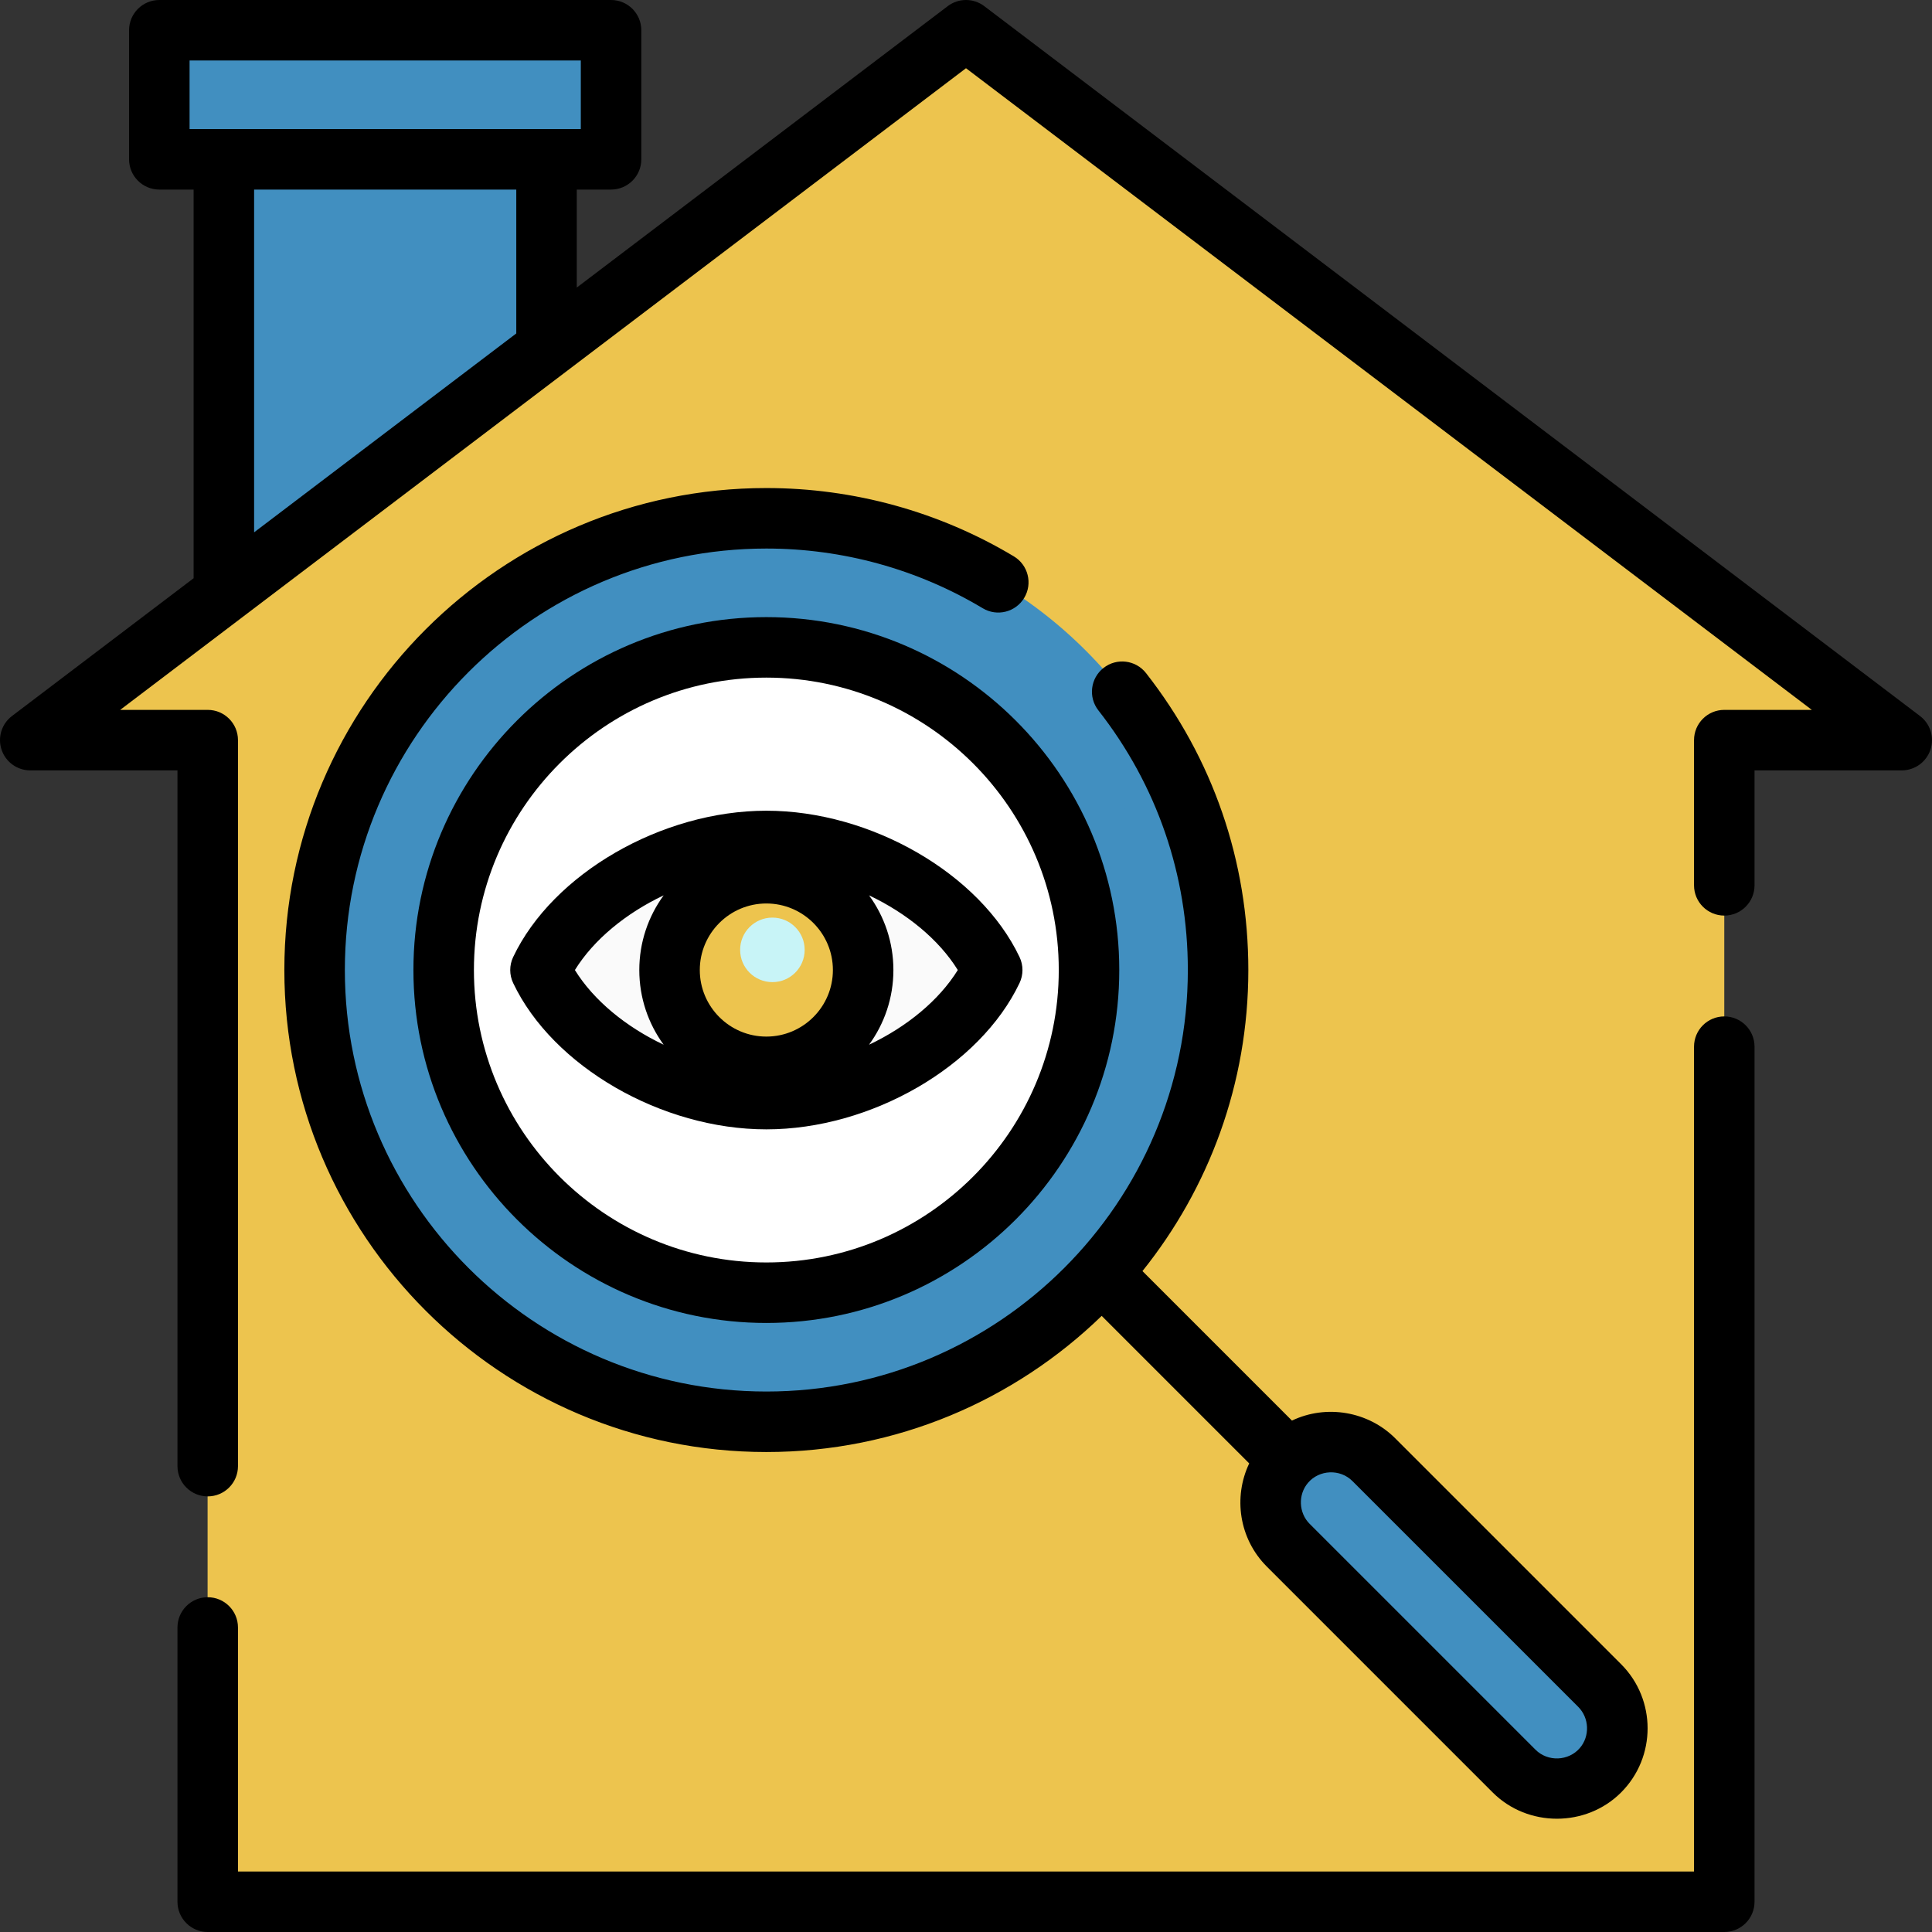
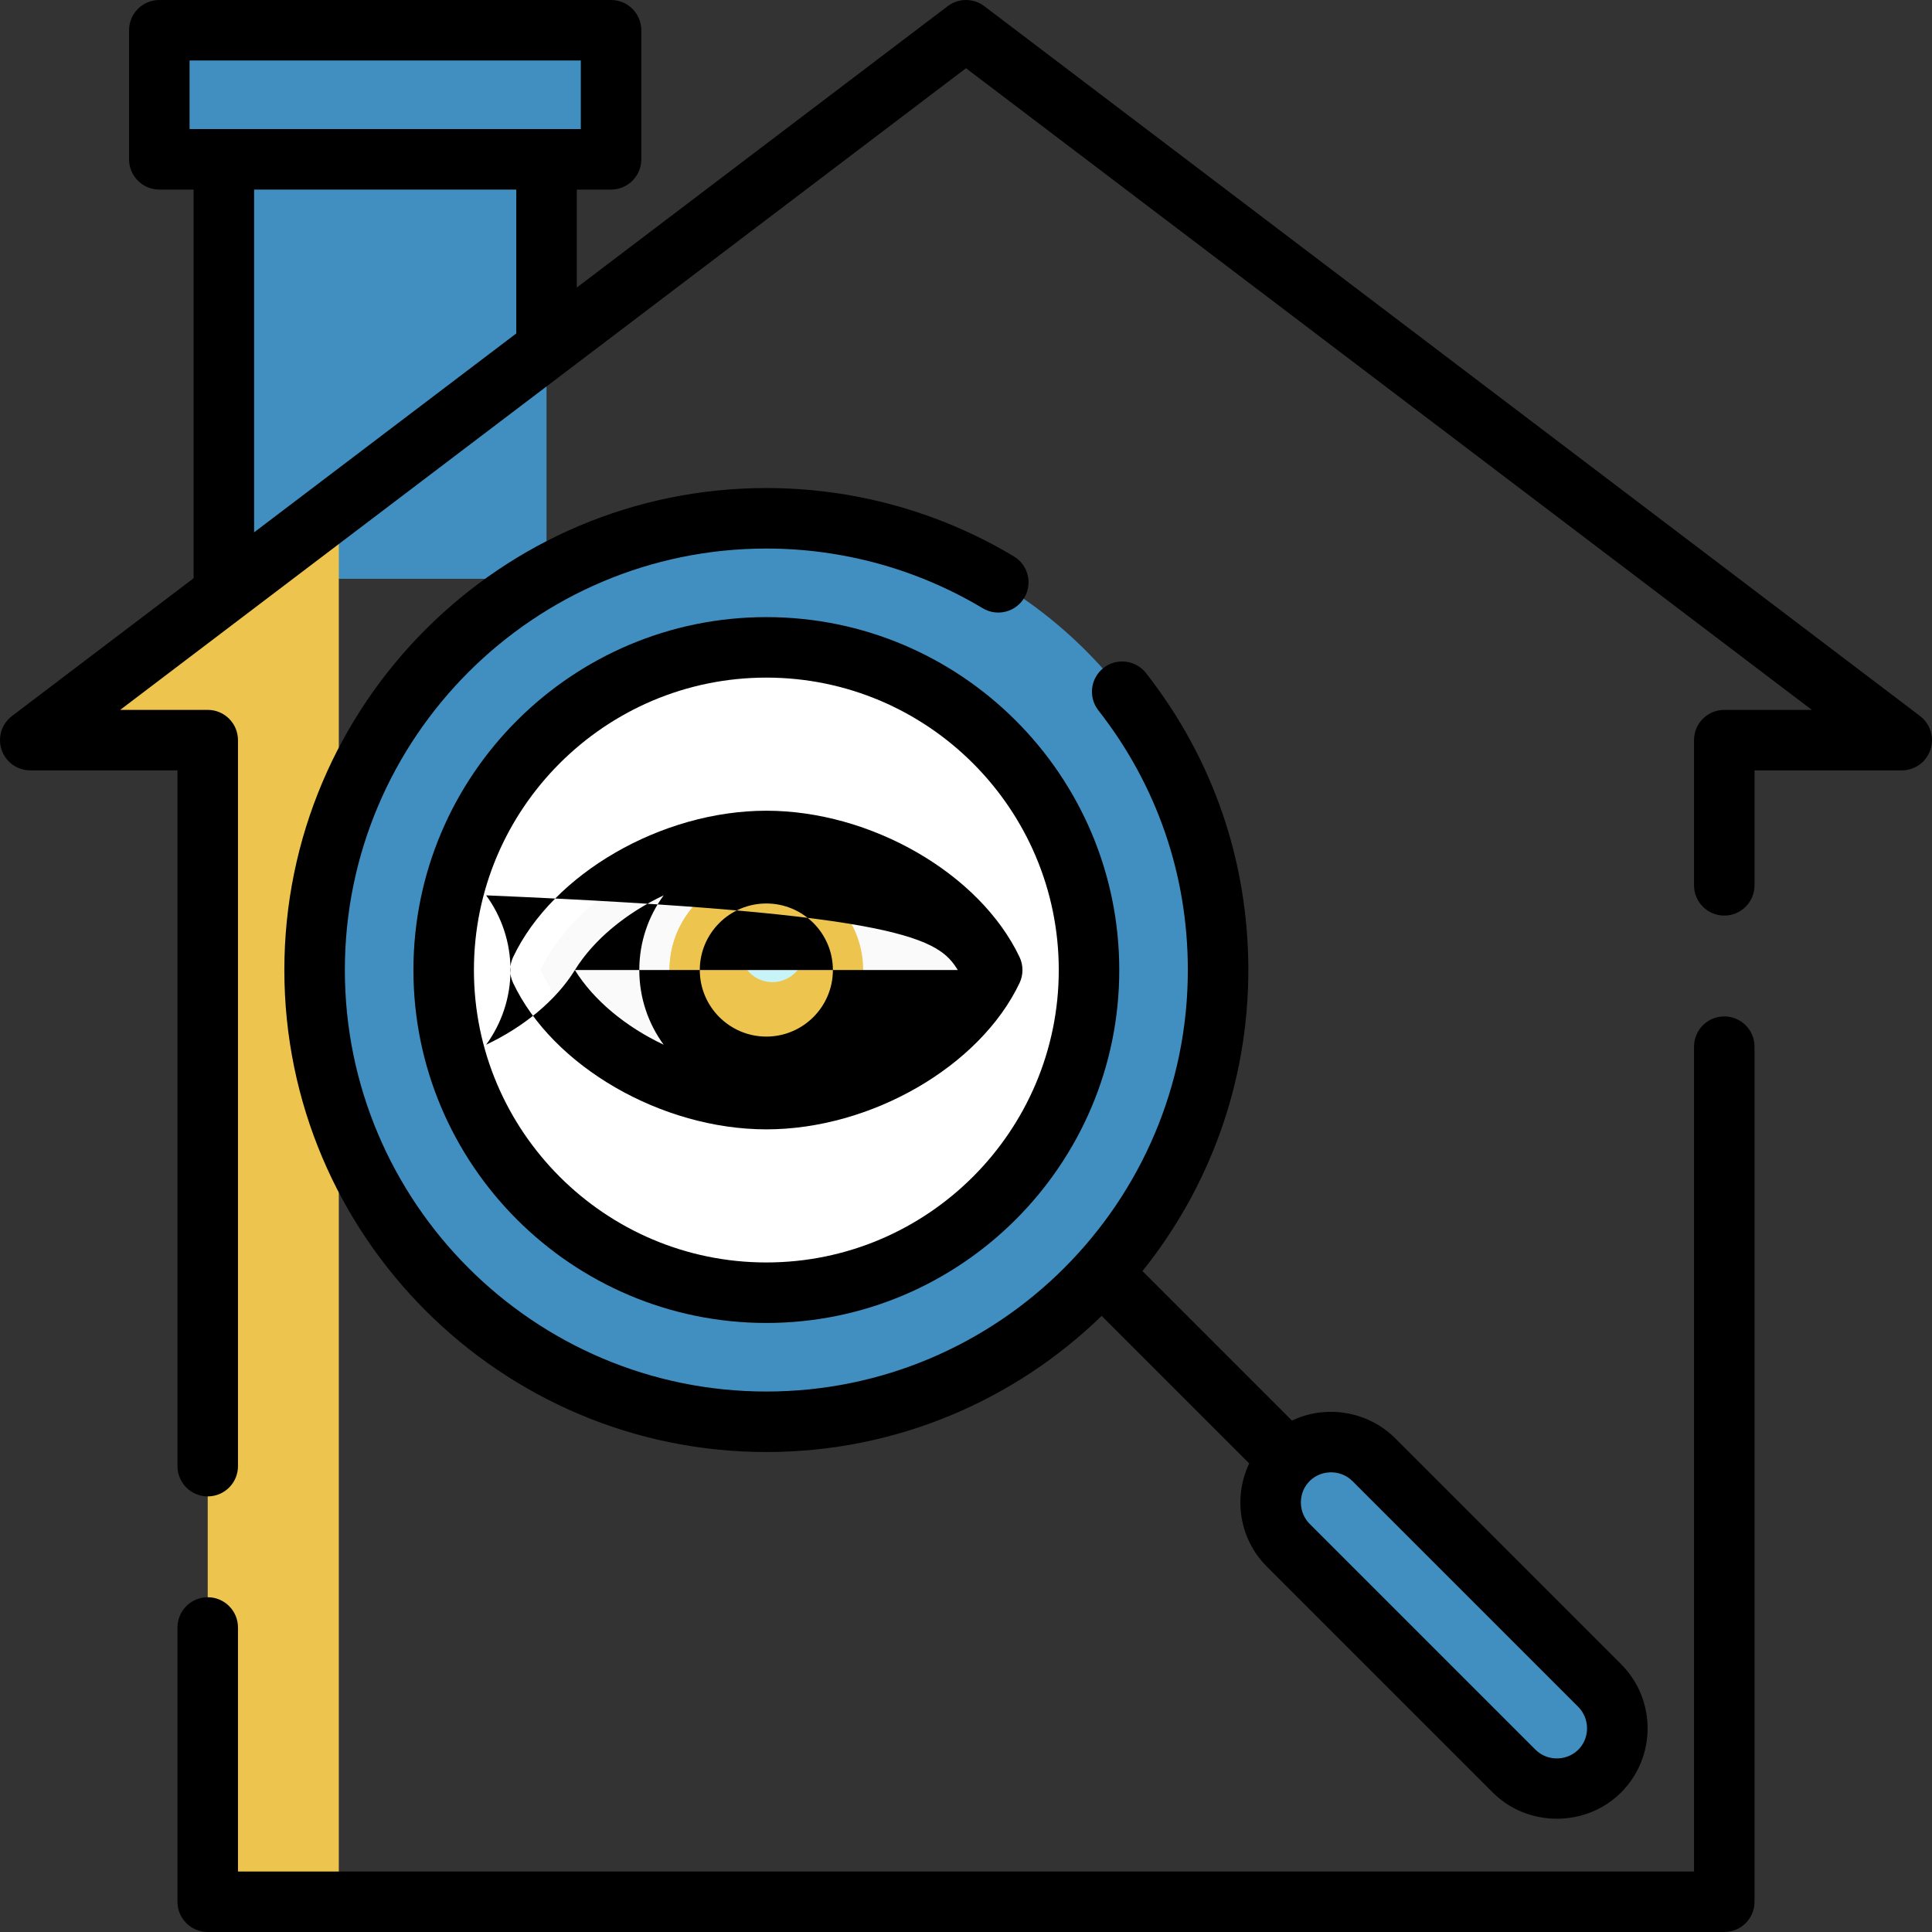
<svg xmlns="http://www.w3.org/2000/svg" id="SvgjsSvg1050" width="288" height="288">
  <rect width="100%" height="100%" fill="#333333" stroke="none" />
  <defs id="SvgjsDefs1051" />
  <g id="SvgjsG1052">
    <svg viewBox="0 0 511.999 511.999" width="288" height="288">
      <rect width="85.511" height="145.369" x="59.323" y="8.017" fill="#418fc0" class="color999 svgShape" />
-       <rect width="29.929" height="145.369" x="59.323" y="8.017" fill="#418fc0" class="colorgray svgShape" />
      <rect width="119.716" height="34.205" x="42.221" y="8.017" fill="#418fc0" class="colore5e5e5 svgShape" />
-       <polygon fill="#edc44e" points="55.048 503.982 55.048 196.142 8.017 196.142 255.999 8.017 503.982 196.142 456.951 196.142 456.951 503.982" class="color6ddae1 svgShape" />
      <polygon fill="#edc44e" points="8.017 196.142 55.048 196.142 55.048 503.982 89.787 503.982 89.787 134.11" class="color4fc4d3 svgShape" />
      <path fill="#418fc0" d="M412.592,474.054c-4.103,0-8.207-1.565-11.337-4.697l-59.858-59.858 c-6.262-6.262-6.262-16.413,0-22.674c6.26-6.262,16.413-6.262,22.674,0l59.858,59.858c6.262,6.262,6.262,16.413,0,22.674 C420.799,472.489,416.695,474.054,412.592,474.054z" class="color999 svgShape" />
      <circle cx="203.089" cy="257.069" r="119.716" fill="#418fc0" class="colorff8c78 svgShape" />
      <circle cx="203.089" cy="257.069" r="104.217" fill="#418fc0" class="colordf7a6e svgShape" />
      <circle cx="203.089" cy="257.069" r="85.511" fill="#ffffff" class="colorccc svgShape" />
      <path fill="#fafafa" d="M203.089,222.864c-23.877,0-50.251,13.983-59.858,34.205c9.607,20.221,35.981,34.205,59.858,34.205 s50.251-13.983,59.858-34.205C253.34,236.847,226.966,222.864,203.089,222.864z" class="colorfafafa svgShape" />
      <circle cx="203.089" cy="257.069" r="25.653" fill="#edc44e" class="color6ddae1 svgShape" />
      <path fill="#edc44e" d="M215.114,270.697c-14.168,0-25.653-11.485-25.653-25.653c0-3.978,0.906-7.745,2.523-11.106 c-8.607,4.14-14.548,12.941-14.548,23.131c0,14.168,11.485,25.653,25.653,25.653c10.19,0,18.991-5.941,23.131-14.548 C222.859,269.792,219.093,270.697,215.114,270.697z" class="color4fc4d3 svgShape" />
      <circle cx="204.693" cy="251.724" r="8.551" fill="#c8f4f7" class="colorc8f4f7 svgShape" />
      <path d="M456.951 269.361c-4.427 0-8.017 3.589-8.017 8.017v218.588H63.065v-64.668c0-4.427-3.589-8.017-8.017-8.017s-8.017 3.589-8.017 8.017v72.685c0 4.427 3.589 8.017 8.017 8.017h401.903c4.427 0 8.017-3.589 8.017-8.017V277.378C464.968 272.95 461.378 269.361 456.951 269.361zM508.827 189.755L260.845 1.63c-2.865-2.173-6.826-2.173-9.69 0l-98.304 74.575V50.238h9.086c4.427 0 8.017-3.589 8.017-8.017V8.017c0-4.427-3.589-8.017-8.017-8.017H42.221c-4.427 0-8.017 3.589-8.017 8.017v34.205c0 4.427 3.589 8.017 8.017 8.017h9.086v103L3.172 189.755c-2.743 2.08-3.851 5.68-2.753 8.942 1.098 3.263 4.156 5.461 7.598 5.461h39.015v184.384c0 4.427 3.589 8.017 8.017 8.017s8.017-3.589 8.017-8.017v-192.4c0-4.427-3.589-8.017-8.017-8.017H31.849L255.999 18.079l224.152 170.046h-23.2c-4.427 0-8.017 3.589-8.017 8.017v38.48c0 4.427 3.589 8.017 8.017 8.017 4.427 0 8.017-3.589 8.017-8.017v-30.463h39.015c3.443 0 6.501-2.198 7.598-5.461C512.679 195.435 511.57 191.835 508.827 189.755zM50.238 16.034H153.92v18.171H50.238V16.034zM67.34 50.238h69.478v38.129L67.34 141.075V50.238z" fill="#000000" class="color000 svgShape" />
      <path d="M268.676,147.44c-19.756-11.843-42.436-18.104-65.587-18.104c-70.432,0-127.733,57.3-127.733,127.732 s57.301,127.733,127.733,127.733c34.509,0,65.86-13.762,88.869-36.078l39.094,39.094c-4.252,8.936-2.711,19.964,4.676,27.351 l59.858,59.858c9.271,9.272,24.742,9.272,34.012,0c9.377-9.376,9.377-24.635,0-34.011l-59.858-59.858 c-7.137-7.138-18.245-9.044-27.359-4.685l-39.621-39.62c17.547-21.876,28.061-49.623,28.061-79.783 c0-28.833-9.376-56.047-27.116-78.697c-2.73-3.486-7.77-4.098-11.254-1.368c-3.486,2.73-4.098,7.769-1.368,11.254 c15.509,19.801,23.706,43.596,23.706,68.811c0,61.592-50.107,111.699-111.699,111.699S91.39,318.66,91.39,257.069 s50.109-111.699,111.699-111.699c20.248,0,40.077,5.472,57.344,15.822c3.798,2.277,8.721,1.042,10.998-2.755 C273.708,154.64,272.474,149.716,268.676,147.44z M358.403,392.494l59.858,59.858c2.916,2.916,3.107,7.743,0.424,10.878 c-2.997,3.503-8.502,3.719-11.762,0.459l-59.858-59.858c-2.916-2.916-3.107-7.743-0.424-10.878 C349.639,389.45,355.142,389.234,358.403,392.494z" fill="#000000" class="color000 svgShape" />
      <path d="M203.089,163.541c-51.572,0-93.528,41.956-93.528,93.528s41.957,93.528,93.528,93.528s93.528-41.956,93.528-93.528 S254.661,163.541,203.089,163.541z M203.089,334.563c-42.731,0-77.495-34.764-77.495-77.495s34.765-77.495,77.495-77.495 s77.495,34.764,77.495,77.495S245.82,334.563,203.089,334.563z" fill="#000000" class="color000 svgShape" />
-       <path d="M135.991,253.629c-1.034,2.177-1.034,4.704,0,6.882c10.505,22.108,39.35,38.779,67.099,38.779s56.595-16.673,67.099-38.78 c1.034-2.177,1.034-4.704,0-6.882c-10.504-22.108-39.35-38.78-67.099-38.78S146.496,231.52,135.991,253.629z M203.089,274.705 c-9.725,0-17.637-7.912-17.637-17.637c0-9.725,7.912-17.637,17.637-17.637s17.637,7.912,17.637,17.637 C220.726,266.793,212.814,274.705,203.089,274.705z M152.353,257.069c4.999-8.073,13.549-15.065,23.521-19.791 c-4.054,5.559-6.454,12.398-6.454,19.791c0,7.392,2.401,14.231,6.454,19.791C165.901,272.135,157.351,265.142,152.353,257.069z  M253.826,257.069c-4.999,8.073-13.549,15.065-23.521,19.791c4.054-5.559,6.454-12.398,6.454-19.791s-2.401-14.231-6.454-19.791 C240.278,242.004,248.827,248.995,253.826,257.069z" fill="#000000" class="color000 svgShape" />
+       <path d="M135.991,253.629c-1.034,2.177-1.034,4.704,0,6.882c10.505,22.108,39.35,38.779,67.099,38.779s56.595-16.673,67.099-38.78 c1.034-2.177,1.034-4.704,0-6.882c-10.504-22.108-39.35-38.78-67.099-38.78S146.496,231.52,135.991,253.629z M203.089,274.705 c-9.725,0-17.637-7.912-17.637-17.637c0-9.725,7.912-17.637,17.637-17.637s17.637,7.912,17.637,17.637 C220.726,266.793,212.814,274.705,203.089,274.705z M152.353,257.069c4.999-8.073,13.549-15.065,23.521-19.791 c-4.054,5.559-6.454,12.398-6.454,19.791c0,7.392,2.401,14.231,6.454,19.791C165.901,272.135,157.351,265.142,152.353,257.069z  c-4.999,8.073-13.549,15.065-23.521,19.791c4.054-5.559,6.454-12.398,6.454-19.791s-2.401-14.231-6.454-19.791 C240.278,242.004,248.827,248.995,253.826,257.069z" fill="#000000" class="color000 svgShape" />
    </svg>
  </g>
</svg>